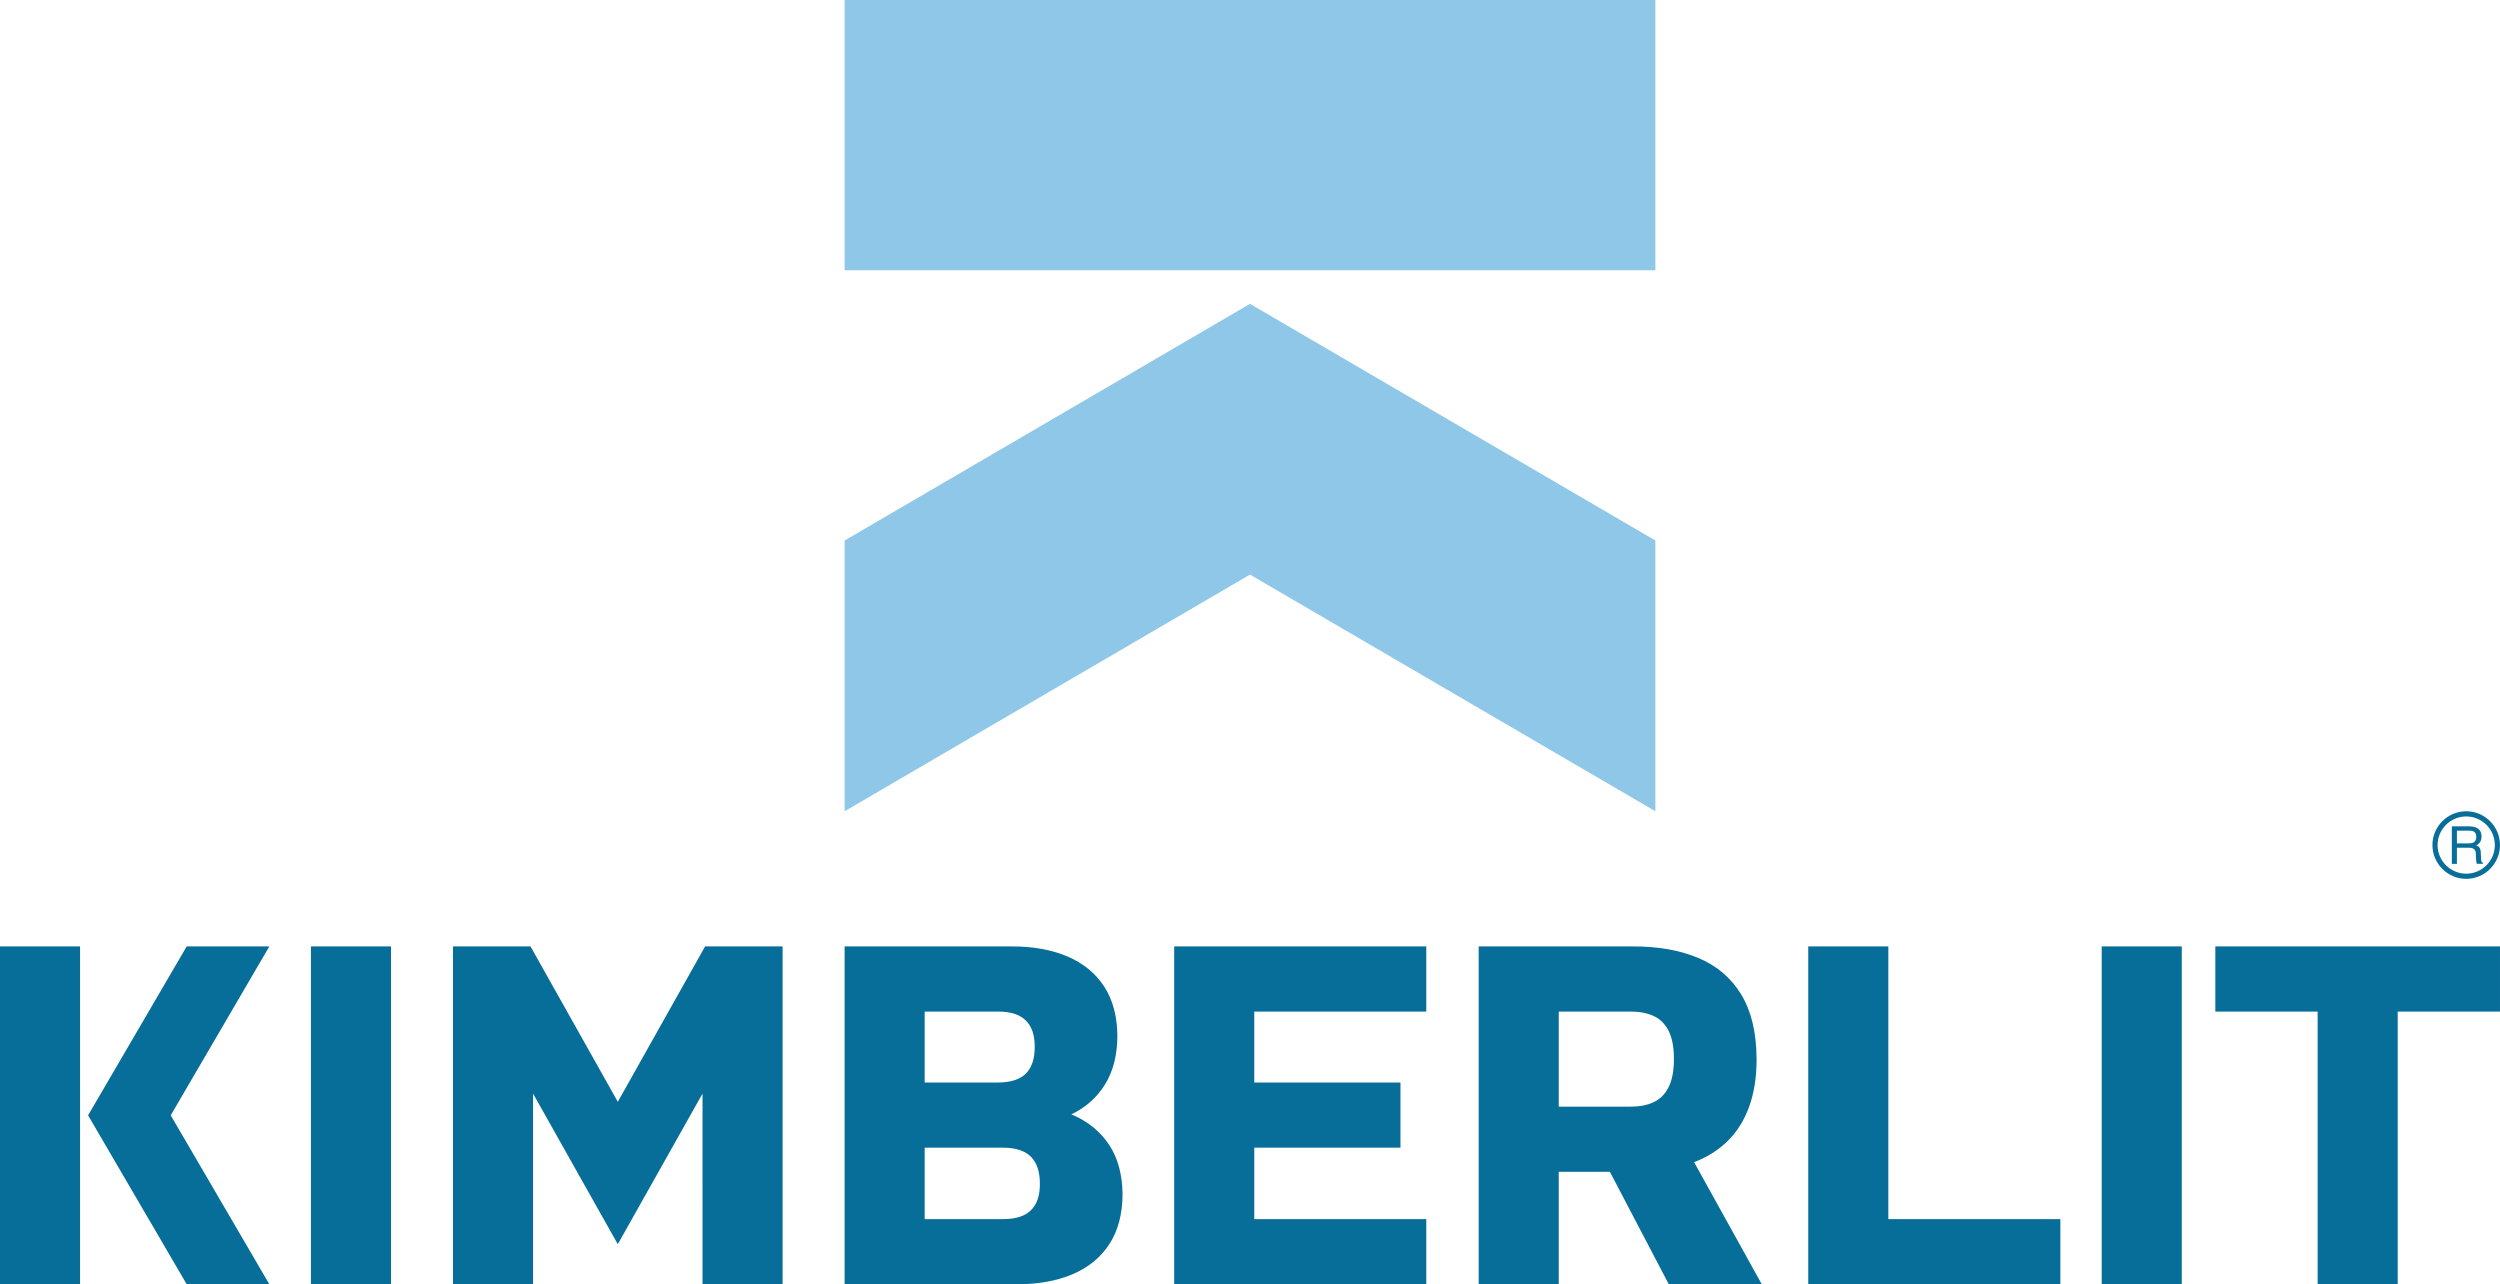
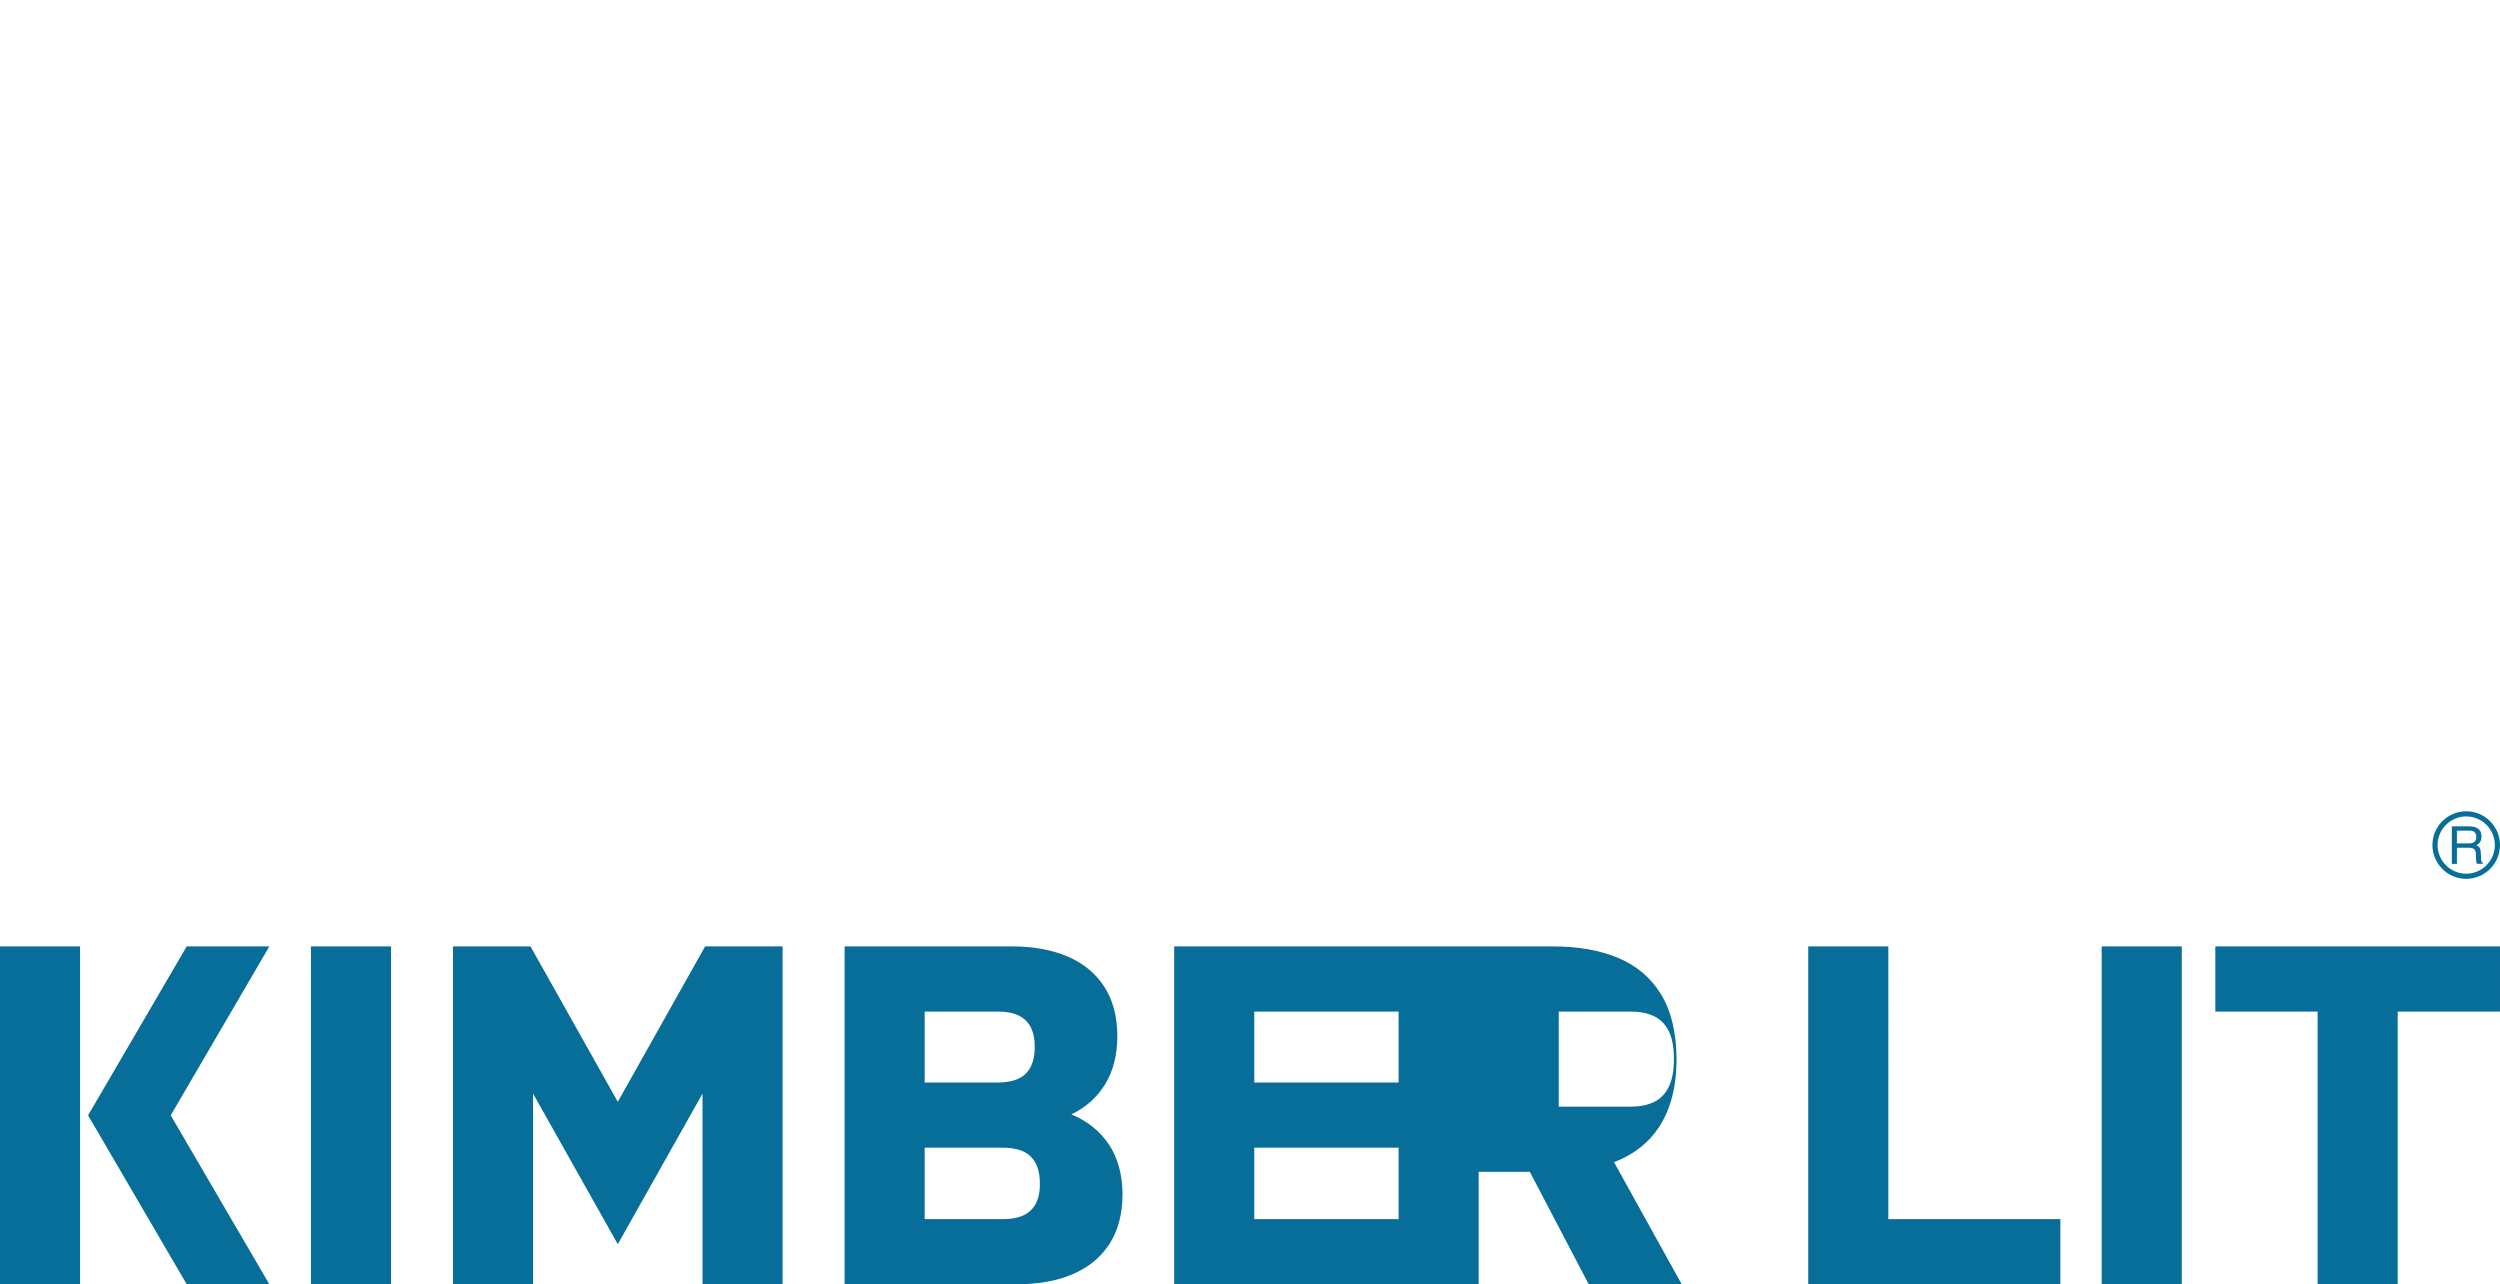
<svg xmlns="http://www.w3.org/2000/svg" xmlns:xlink="http://www.w3.org/1999/xlink" version="1.1" baseProfile="basic" id="Vrstva_1" x="0px" y="0px" width="352.883px" height="181.277px" viewBox="0 0 352.883 181.277" xml:space="preserve">
  <g>
    <defs>
      <rect id="SVGID_1_" width="352.883" height="181.277" />
    </defs>
    <clipPath id="SVGID_2_">
      <use xlink:href="#SVGID_1_" overflow="visible" />
    </clipPath>
    <path clip-path="url(#SVGID_2_)" fill-rule="evenodd" clip-rule="evenodd" fill="#076D99" d="M348.113,115.242   c2.226,0,4.042,1.816,4.042,4.041c0,2.227-1.816,4.041-4.042,4.041c-2.225,0-4.041-1.814-4.041-4.041   C344.072,117.058,345.889,115.242,348.113,115.242 M348.113,114.514c2.627,0,4.769,2.142,4.769,4.769s-2.142,4.77-4.769,4.77   c-2.625,0-4.769-2.143-4.769-4.77S345.488,114.514,348.113,114.514 M346.801,119.659h1.732c0.213,0.001,0.382,0.031,0.509,0.086   c0.127,0.058,0.223,0.132,0.284,0.224c0.063,0.093,0.104,0.193,0.124,0.304s0.03,0.22,0.028,0.33c0,0.042,0,0.103,0.003,0.184   c0.002,0.081,0.007,0.174,0.011,0.276c0.004,0.104,0.012,0.209,0.022,0.318c0.01,0.107,0.02,0.211,0.034,0.306   c0.017,0.096,0.033,0.177,0.055,0.244h0.877v-0.119c-0.073-0.04-0.128-0.083-0.166-0.126c-0.036-0.044-0.063-0.099-0.076-0.164   c-0.014-0.063-0.022-0.143-0.024-0.24l-0.044-0.959c-0.009-0.182-0.029-0.333-0.067-0.447c-0.039-0.116-0.087-0.211-0.147-0.278   c-0.059-0.07-0.124-0.123-0.197-0.164c-0.07-0.039-0.145-0.075-0.222-0.105c0.086-0.049,0.172-0.104,0.258-0.172   c0.086-0.065,0.166-0.146,0.238-0.243c0.073-0.097,0.129-0.213,0.174-0.352c0.044-0.139,0.067-0.307,0.068-0.5   c-0.001-0.224-0.034-0.417-0.099-0.58c-0.063-0.162-0.151-0.296-0.264-0.406c-0.113-0.107-0.243-0.194-0.39-0.259   c-0.147-0.063-0.306-0.111-0.475-0.137c-0.168-0.029-0.339-0.042-0.515-0.041h-2.447v5.293h0.715V119.659z M346.801,117.249h1.784   c0.072,0,0.15,0.005,0.235,0.015c0.085,0.008,0.169,0.03,0.253,0.06c0.083,0.032,0.161,0.081,0.231,0.146   c0.068,0.063,0.126,0.148,0.166,0.258c0.044,0.108,0.063,0.243,0.065,0.407c-0.002,0.192-0.033,0.351-0.094,0.472   c-0.063,0.121-0.145,0.212-0.247,0.277c-0.104,0.064-0.219,0.107-0.345,0.132c-0.128,0.021-0.259,0.034-0.391,0.032h-1.659V117.249   z" />
-     <path clip-path="url(#SVGID_2_)" fill-rule="evenodd" clip-rule="evenodd" fill="#8FC7E8" d="M119.217,38.149h114.448V0H119.217   V38.149z M233.665,76.298v38.216l-57.224-33.408l-57.224,33.408V76.298l57.224-33.409L233.665,76.298z" />
-     <path clip-path="url(#SVGID_2_)" fill="#076D99" d="M43.89,181.276h11.303v-47.687H43.89V181.276z M99.164,181.276h11.302V133.59   H99.528l-12.323,21.935L74.881,133.59H63.942v47.686h11.303v-26.909l11.959,21.255l11.959-21.255V181.276z M119.217,181.276h24.355   c3.014,0,5.628-0.477,7.84-1.42c2.224-0.953,3.95-2.36,5.177-4.246c1.216-1.873,1.847-4.212,1.86-7.006   c-0.013-2.792-0.656-5.142-1.909-7.039c-1.263-1.884-3.025-3.314-5.31-4.268c2.054-0.989,3.646-2.418,4.776-4.271   c1.13-1.849,1.701-4.109,1.713-6.766c-0.012-2.793-0.643-5.132-1.859-7.005c-1.228-1.886-2.953-3.293-5.177-4.246   c-2.212-0.944-4.826-1.42-7.839-1.42h-23.627V181.276z M130.52,161.997h11.084c1.811,0.013,3.136,0.454,3.962,1.328   c0.826,0.875,1.227,2.136,1.215,3.781c0.012,1.635-0.401,2.872-1.252,3.713c-0.838,0.84-2.151,1.261-3.925,1.261H130.52V161.997z    M130.52,142.787h10.355c1.774,0,3.087,0.42,3.925,1.261c0.851,0.84,1.264,2.078,1.252,3.713c0.012,1.634-0.389,2.882-1.215,3.746   c-0.826,0.852-2.152,1.283-3.962,1.295H130.52V142.787z M165.741,181.276h35.584v-9.196h-24.281v-10.083h20.637v-9.195h-20.637   v-10.015h24.281v-9.196h-35.584V181.276z M208.718,181.275h11.302v-15.872h7.22l8.313,15.872h13.126l-9.553-17.233   c1.858-0.704,3.438-1.704,4.752-2.998c1.312-1.294,2.32-2.896,3.013-4.814c0.706-1.93,1.059-4.178,1.059-6.766   c-0.024-3.737-0.755-6.779-2.188-9.117c-1.435-2.34-3.464-4.054-6.078-5.146c-2.612-1.089-5.686-1.622-9.236-1.61h-21.729V181.275z    M220.02,142.787h10.064c1.252-0.013,2.333,0.182,3.257,0.591c0.936,0.407,1.651,1.101,2.164,2.077   c0.509,0.977,0.776,2.315,0.776,4.009c0,1.69-0.256,3.029-0.766,4.018c-0.498,0.988-1.215,1.692-2.139,2.113   c-0.925,0.42-2.019,0.624-3.293,0.612H220.02V142.787z M255.241,181.275h35.585v-9.195h-24.281V133.59h-11.304V181.275z    M296.66,181.275h11.304v-47.686H296.66V181.275z M312.703,142.787h14.438v38.488h11.302v-38.488h14.439v-9.196h-40.18V142.787z" />
+     <path clip-path="url(#SVGID_2_)" fill="#076D99" d="M43.89,181.276h11.303v-47.687H43.89V181.276z M99.164,181.276h11.302V133.59   H99.528l-12.323,21.935L74.881,133.59H63.942v47.686h11.303v-26.909l11.959,21.255l11.959-21.255V181.276z M119.217,181.276h24.355   c3.014,0,5.628-0.477,7.84-1.42c2.224-0.953,3.95-2.36,5.177-4.246c1.216-1.873,1.847-4.212,1.86-7.006   c-0.013-2.792-0.656-5.142-1.909-7.039c-1.263-1.884-3.025-3.314-5.31-4.268c2.054-0.989,3.646-2.418,4.776-4.271   c1.13-1.849,1.701-4.109,1.713-6.766c-0.012-2.793-0.643-5.132-1.859-7.005c-1.228-1.886-2.953-3.293-5.177-4.246   c-2.212-0.944-4.826-1.42-7.839-1.42h-23.627V181.276z M130.52,161.997h11.084c1.811,0.013,3.136,0.454,3.962,1.328   c0.826,0.875,1.227,2.136,1.215,3.781c0.012,1.635-0.401,2.872-1.252,3.713c-0.838,0.84-2.151,1.261-3.925,1.261H130.52V161.997z    M130.52,142.787h10.355c1.774,0,3.087,0.42,3.925,1.261c0.851,0.84,1.264,2.078,1.252,3.713c0.012,1.634-0.389,2.882-1.215,3.746   c-0.826,0.852-2.152,1.283-3.962,1.295H130.52V142.787z M165.741,181.276h35.584v-9.196h-24.281v-10.083h20.637v-9.195h-20.637   v-10.015h24.281v-9.196h-35.584V181.276z M208.718,181.275v-15.872h7.22l8.313,15.872h13.126l-9.553-17.233   c1.858-0.704,3.438-1.704,4.752-2.998c1.312-1.294,2.32-2.896,3.013-4.814c0.706-1.93,1.059-4.178,1.059-6.766   c-0.024-3.737-0.755-6.779-2.188-9.117c-1.435-2.34-3.464-4.054-6.078-5.146c-2.612-1.089-5.686-1.622-9.236-1.61h-21.729V181.275z    M220.02,142.787h10.064c1.252-0.013,2.333,0.182,3.257,0.591c0.936,0.407,1.651,1.101,2.164,2.077   c0.509,0.977,0.776,2.315,0.776,4.009c0,1.69-0.256,3.029-0.766,4.018c-0.498,0.988-1.215,1.692-2.139,2.113   c-0.925,0.42-2.019,0.624-3.293,0.612H220.02V142.787z M255.241,181.275h35.585v-9.195h-24.281V133.59h-11.304V181.275z    M296.66,181.275h11.304v-47.686H296.66V181.275z M312.703,142.787h14.438v38.488h11.302v-38.488h14.439v-9.196h-40.18V142.787z" />
    <path clip-path="url(#SVGID_2_)" fill-rule="evenodd" clip-rule="evenodd" fill="#076D99" d="M11.301,133.59H0v47.687h11.301   V133.59z M38.018,133.59l-13.921,23.843l13.921,23.844H26.354l-13.92-23.844l13.919-23.843H38.018z" />
  </g>
</svg>